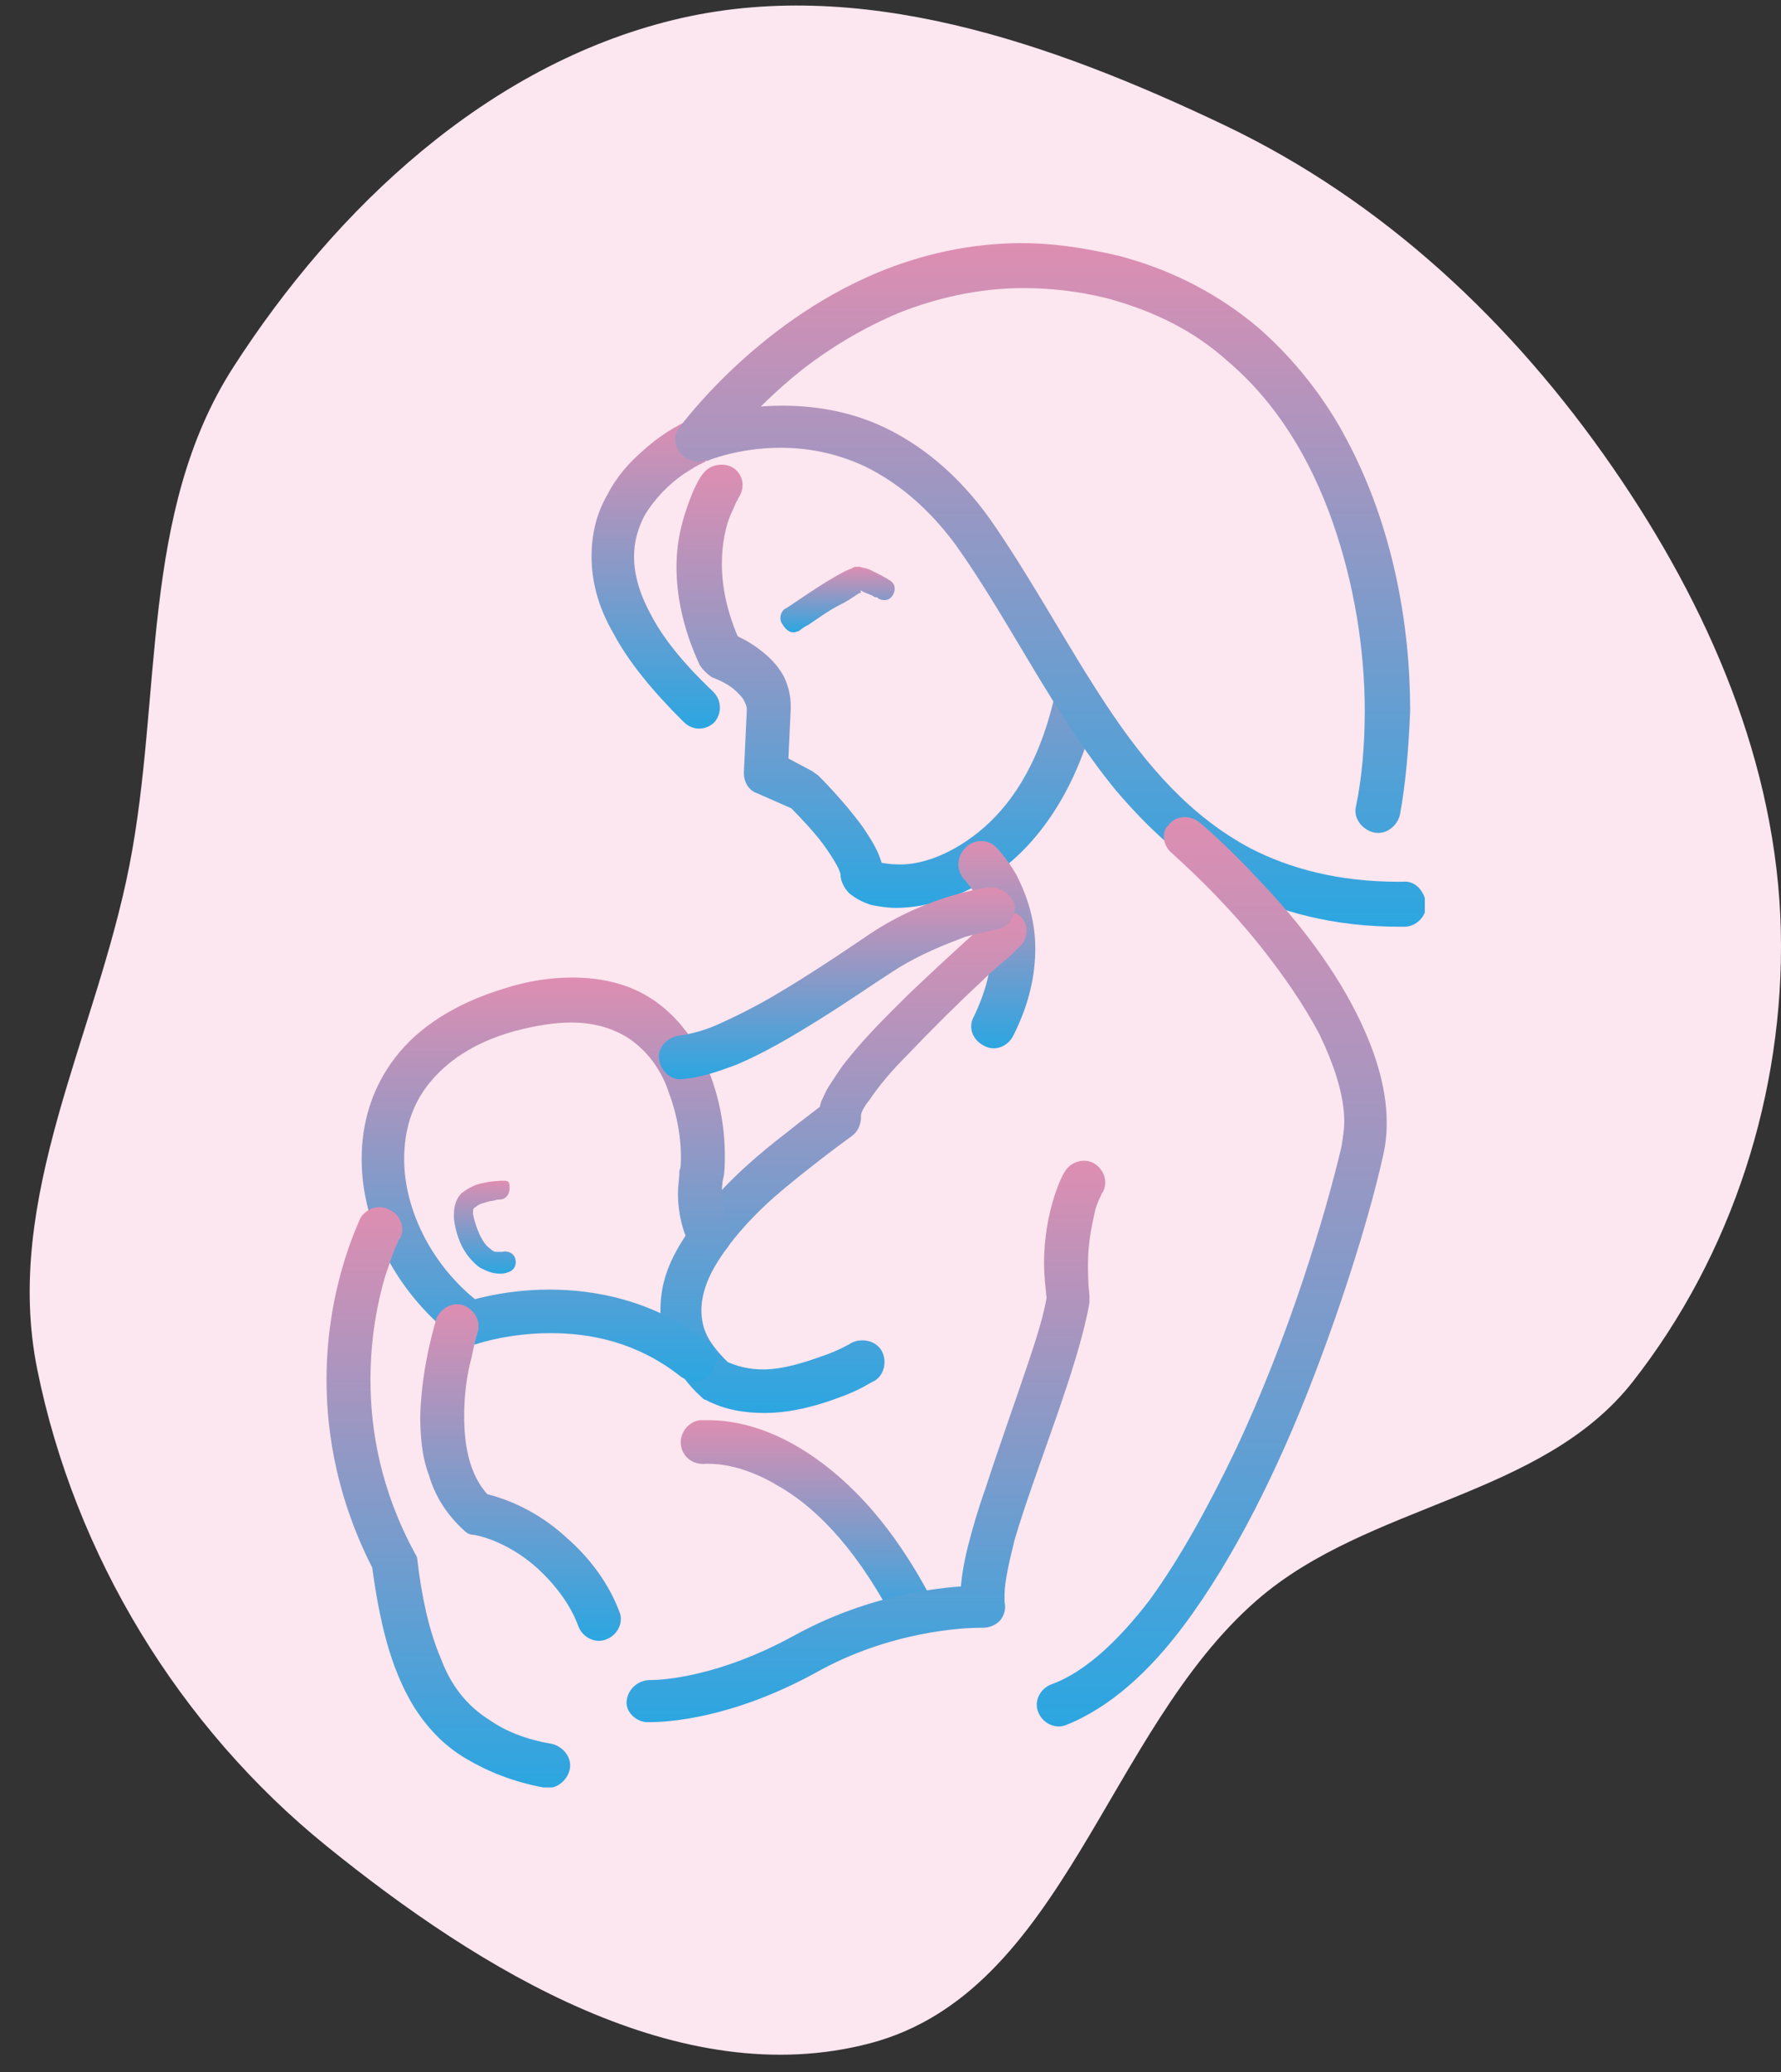
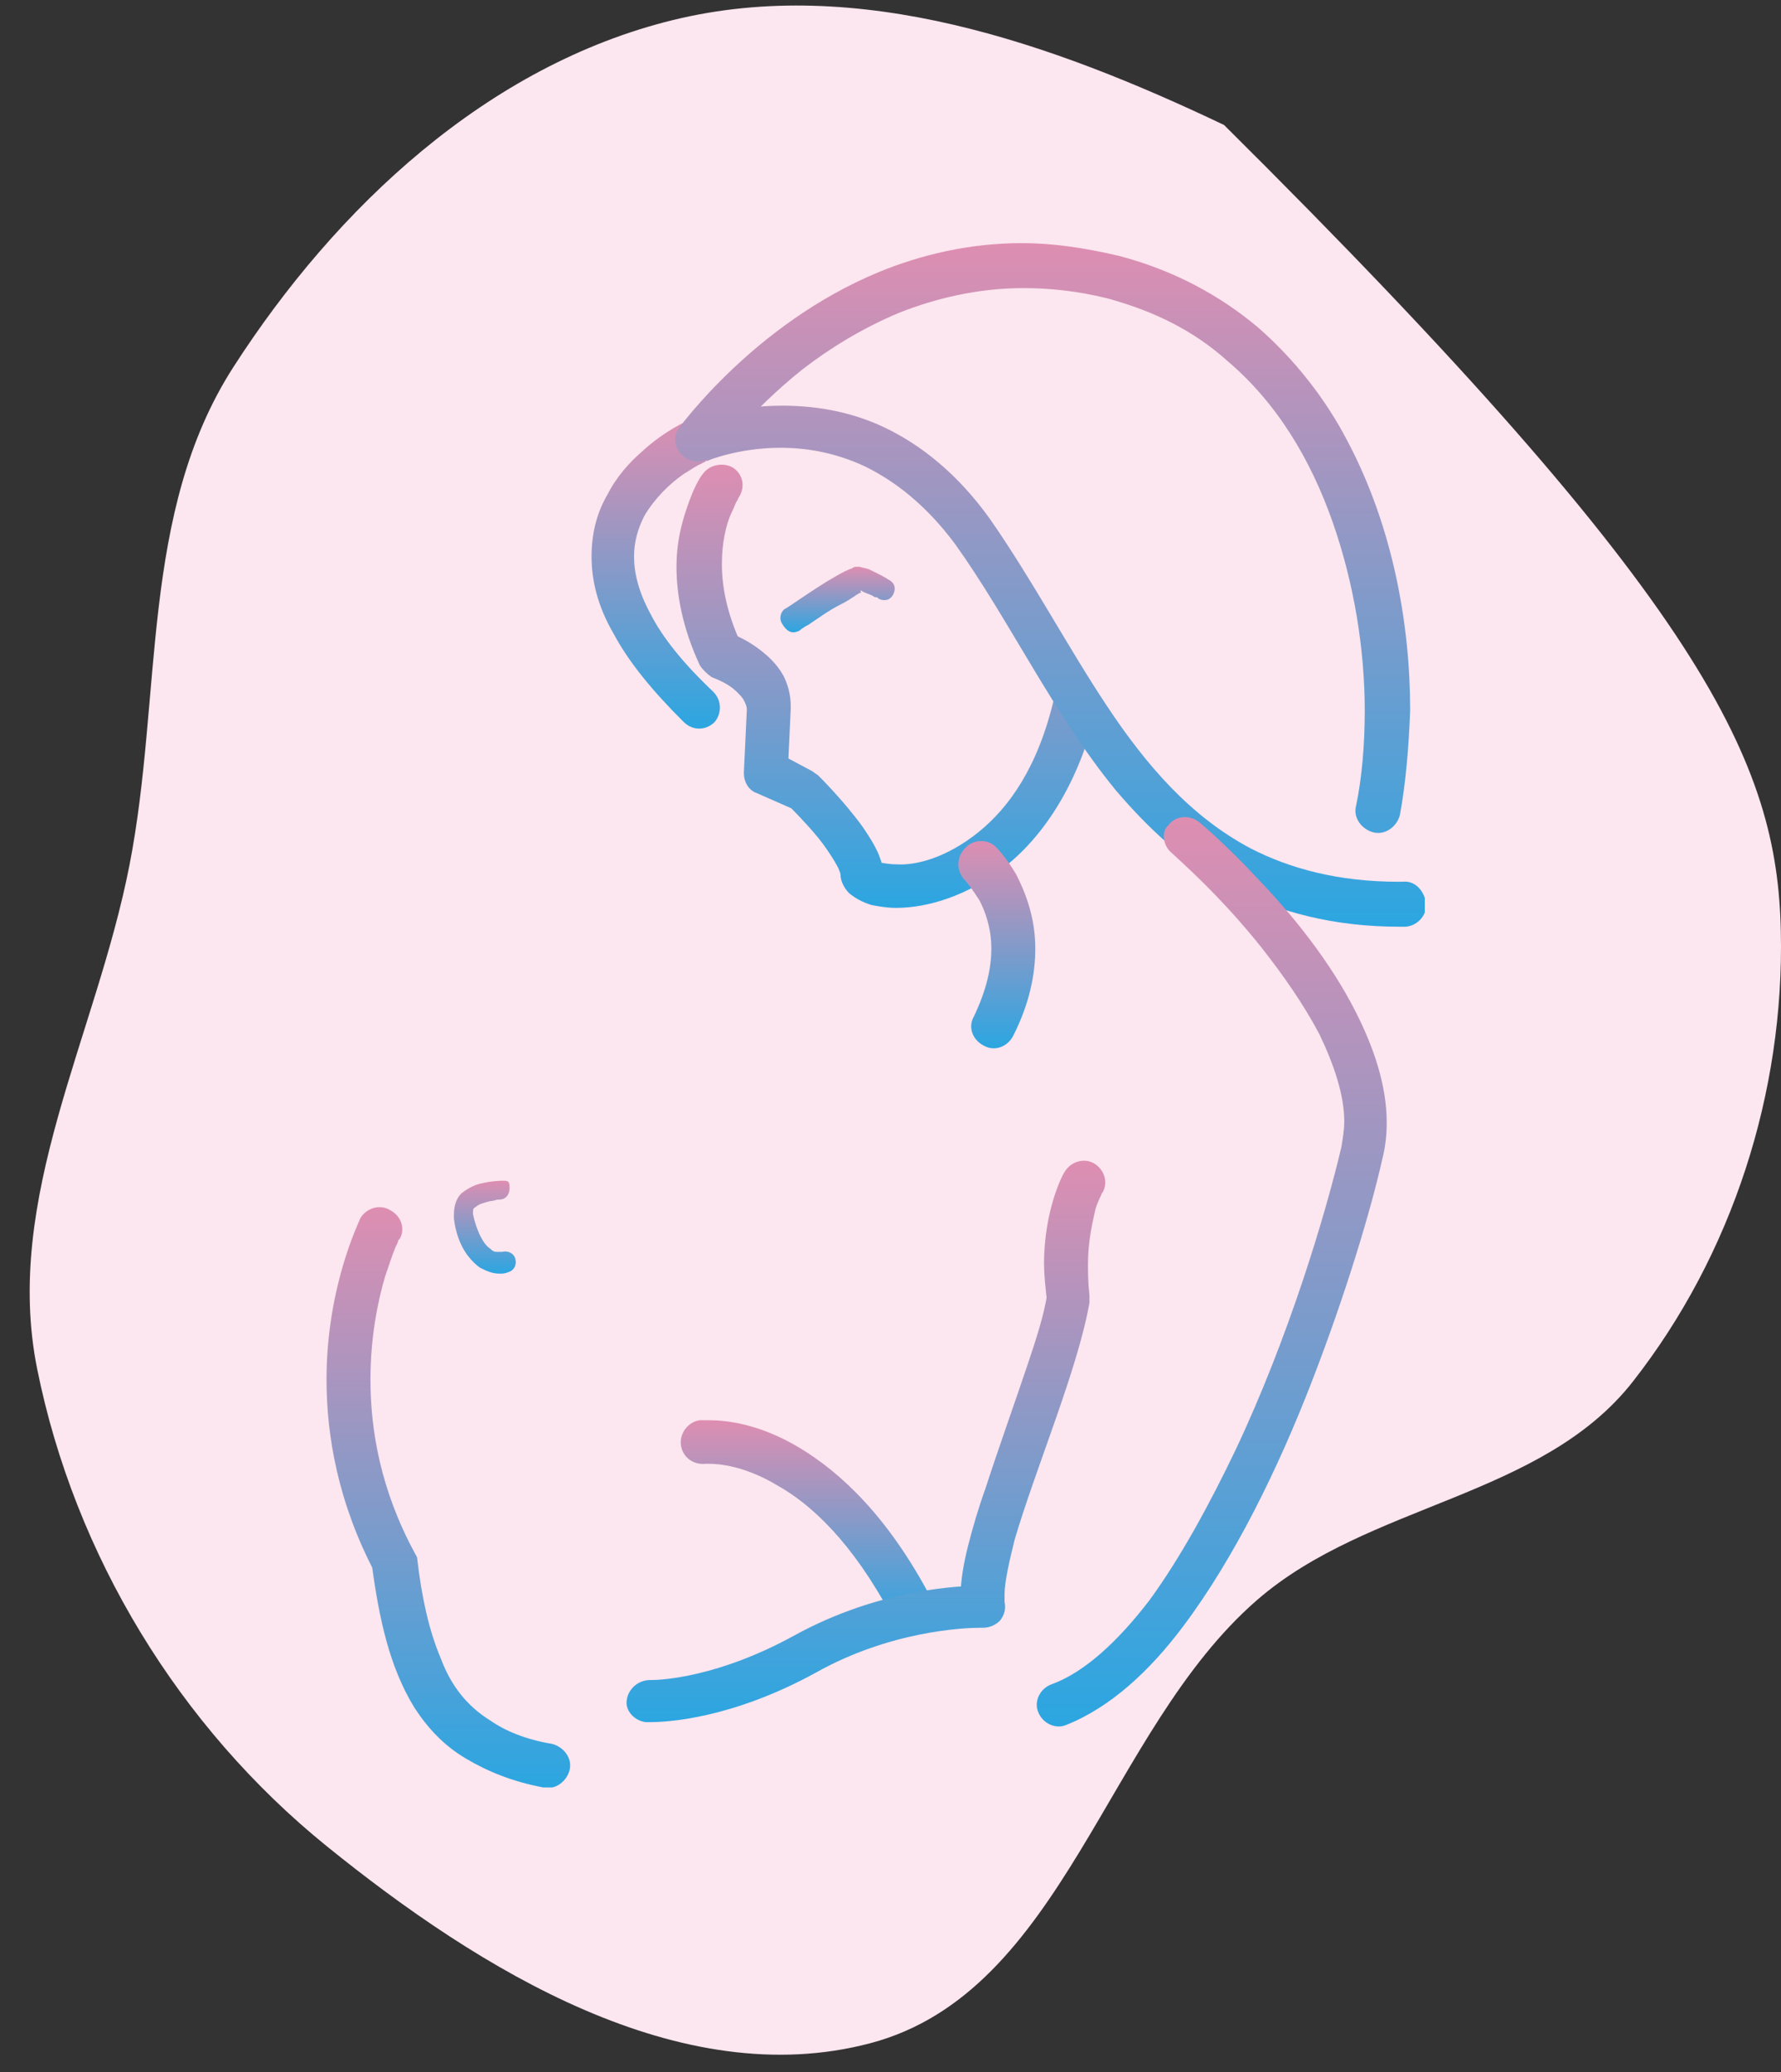
<svg xmlns="http://www.w3.org/2000/svg" width="86" height="100" viewBox="0 0 86 100" fill="none">
  <rect x="0" y="0" width="86" height="100" fill="#333333" stroke="none" />
-   <path d="M59.106 6.032C66.792 9.69 73.037 15.562 77.869 22.555C82.478 29.225 85.812 36.845 85.992 44.943C86.165 52.723 83.652 60.546 78.848 66.678C74.45 72.291 66.096 72.542 60.706 77.217C53.404 83.55 51.381 96.135 42.028 98.611C32.846 101.041 23.162 95.075 15.783 89.108C8.648 83.336 3.605 75.054 1.795 66.071C0.136 57.83 4.633 50.017 6.249 41.768C7.855 33.566 6.741 24.753 11.267 17.72C16.243 9.987 23.558 3.151 32.506 0.965C41.455 -1.221 50.791 2.075 59.106 6.032Z" fill="#FCE6EF" />
+   <path d="M59.106 6.032C82.478 29.225 85.812 36.845 85.992 44.943C86.165 52.723 83.652 60.546 78.848 66.678C74.45 72.291 66.096 72.542 60.706 77.217C53.404 83.55 51.381 96.135 42.028 98.611C32.846 101.041 23.162 95.075 15.783 89.108C8.648 83.336 3.605 75.054 1.795 66.071C0.136 57.83 4.633 50.017 6.249 41.768C7.855 33.566 6.741 24.753 11.267 17.72C16.243 9.987 23.558 3.151 32.506 0.965C41.455 -1.221 50.791 2.075 59.106 6.032Z" fill="#FCE6EF" />
  <g clip-path="url(#clip0_810_41)">
    <path d="M33.939 22.872C33.869 22.942 33.586 23.362 33.303 24.133C33.02 24.903 32.666 25.954 32.666 27.355C32.666 28.686 32.949 30.297 33.798 32.118C33.939 32.328 34.151 32.538 34.364 32.679C34.717 32.819 35.212 33.029 35.566 33.379C35.707 33.519 35.849 33.659 35.919 33.799C35.99 33.94 36.061 34.08 36.061 34.22V34.29C35.99 35.761 35.919 37.302 35.919 37.302C35.919 37.722 36.131 38.142 36.556 38.283L38.465 39.123L38.889 38.142L38.111 38.913C38.253 39.053 38.889 39.684 39.526 40.454C39.808 40.804 40.091 41.225 40.303 41.575C40.374 41.715 40.515 41.925 40.515 41.995C40.586 42.135 40.586 42.205 40.586 42.205C40.586 42.556 40.798 42.906 41.01 43.116C41.364 43.396 41.647 43.536 42.071 43.676C42.425 43.746 42.849 43.817 43.273 43.817C44.758 43.817 46.738 43.256 48.577 41.785C50.415 40.314 52.112 37.792 52.961 34.15C53.102 33.589 52.748 33.029 52.183 32.889C51.617 32.749 51.051 33.099 50.91 33.659C50.132 37.022 48.718 38.983 47.233 40.174C45.748 41.365 44.263 41.785 43.273 41.715C42.92 41.715 42.637 41.645 42.566 41.645L42.354 41.925L42.637 41.715C42.566 41.645 42.566 41.645 42.566 41.645L42.354 41.925L42.637 41.715L42.071 42.135L42.708 42.065C42.708 41.925 42.637 41.785 42.566 41.715L42 42.135L42.637 42.065C42.637 41.715 42.495 41.435 42.425 41.225C42.212 40.734 41.93 40.314 41.647 39.894C40.728 38.633 39.596 37.512 39.526 37.442C39.455 37.372 39.313 37.302 39.243 37.232L37.404 36.251L36.98 37.162L38.041 37.232C38.041 37.232 38.111 35.691 38.182 34.22V34.08C38.182 33.519 38.041 33.029 37.828 32.608C37.475 31.978 36.98 31.558 36.485 31.207C35.99 30.857 35.495 30.647 35.141 30.507L34.788 31.488L35.778 31.067C35.071 29.526 34.858 28.265 34.858 27.215C34.858 26.164 35.071 25.323 35.283 24.833C35.424 24.553 35.495 24.343 35.566 24.203C35.636 24.133 35.636 24.062 35.636 24.062C35.99 23.572 35.919 22.942 35.424 22.591C35 22.311 34.293 22.381 33.939 22.872Z" fill="url(#paint0_linear_810_41)" />
    <path d="M38.606 30.437C38.606 30.437 38.748 30.297 39.031 30.157C39.455 29.877 40.02 29.456 40.586 29.176C40.869 29.036 41.081 28.896 41.293 28.756C41.364 28.686 41.435 28.686 41.505 28.616H41.576L41.505 28.335V28.616C41.576 28.616 41.576 28.616 41.576 28.616L41.505 28.335V28.616V28.125L41.435 28.546H41.505V28.055L41.435 28.476C41.435 28.476 41.576 28.476 41.647 28.546C41.788 28.616 42 28.686 42.142 28.756C42.212 28.826 42.283 28.826 42.354 28.826L42.425 28.896C42.707 29.036 42.99 28.966 43.132 28.686C43.273 28.405 43.202 28.125 42.92 27.985C42.92 27.985 42.707 27.845 42.425 27.705C42.283 27.635 42.142 27.565 42 27.495C41.859 27.425 41.718 27.425 41.505 27.355H41.435C41.293 27.355 41.222 27.355 41.152 27.425C40.94 27.495 40.657 27.635 40.303 27.845C39.313 28.405 37.97 29.386 37.899 29.386C37.687 29.526 37.616 29.877 37.758 30.087C38.041 30.577 38.323 30.577 38.606 30.437Z" fill="url(#paint1_linear_810_41)" />
    <path d="M34.434 33.379C32.95 31.978 31.96 30.717 31.394 29.596C30.828 28.546 30.616 27.635 30.616 26.864C30.616 26.094 30.828 25.463 31.111 24.903C31.606 24.062 32.313 23.362 33.02 22.872C33.374 22.662 33.657 22.451 33.869 22.381C33.94 22.311 34.081 22.311 34.081 22.241H34.152C34.717 22.031 34.929 21.401 34.717 20.84C34.505 20.28 33.869 20.07 33.303 20.28C33.232 20.28 32.101 20.77 30.97 21.821C30.404 22.311 29.767 23.012 29.343 23.852C28.848 24.693 28.565 25.674 28.565 26.864C28.565 27.985 28.848 29.246 29.626 30.577C30.333 31.908 31.465 33.309 33.02 34.85C33.444 35.27 34.081 35.27 34.505 34.85C34.859 34.43 34.859 33.799 34.434 33.379Z" fill="url(#paint2_linear_810_41)" />
    <path d="M67.739 42.556C67.669 42.556 67.598 42.556 67.527 42.556C64.628 42.556 62.295 41.925 60.385 40.944C57.486 39.403 55.365 36.952 53.456 34.08C51.547 31.208 49.849 27.985 47.799 25.043C46.243 22.872 44.475 21.471 42.708 20.63C40.94 19.789 39.172 19.579 37.758 19.579C35.212 19.579 33.444 20.35 33.374 20.35L33.798 21.331L34.647 21.961C34.717 21.891 36.202 19.86 38.748 17.828C40.021 16.847 41.576 15.867 43.415 15.096C45.182 14.396 47.233 13.905 49.425 13.905C50.698 13.905 52.041 14.045 53.456 14.396C55.789 15.026 57.698 16.007 59.254 17.408C61.658 19.439 63.285 22.171 64.345 25.183C65.406 28.195 65.901 31.418 65.901 34.29C65.901 35.971 65.759 37.582 65.477 38.913C65.335 39.474 65.759 40.034 66.325 40.174C66.891 40.314 67.457 39.894 67.598 39.333C67.881 37.792 68.022 36.111 68.093 34.29C68.093 30.087 67.244 25.393 65.052 21.261C63.992 19.229 62.507 17.338 60.739 15.796C58.9 14.255 56.708 13.065 54.092 12.364C52.324 11.944 50.769 11.734 49.354 11.734C46.809 11.734 44.475 12.294 42.425 13.135C39.384 14.396 36.98 16.287 35.354 17.828C33.727 19.369 32.808 20.63 32.808 20.63C32.525 20.98 32.525 21.541 32.879 21.891C33.162 22.241 33.657 22.381 34.151 22.171L34.01 21.821L34.151 22.241C34.151 22.241 35.636 21.611 37.687 21.611C38.889 21.611 40.303 21.821 41.788 22.521C43.203 23.222 44.688 24.343 46.102 26.234C48.718 29.877 50.839 34.43 53.88 38.142C55.436 39.964 57.203 41.645 59.466 42.836C61.729 44.027 64.416 44.727 67.598 44.727C67.669 44.727 67.739 44.727 67.81 44.727C68.376 44.727 68.871 44.237 68.871 43.676C68.8 42.976 68.305 42.486 67.739 42.556Z" fill="url(#paint3_linear_810_41)" />
    <path d="M46.596 42.486C46.667 42.556 46.95 42.906 47.304 43.466C47.587 44.027 47.869 44.797 47.869 45.778C47.869 46.689 47.657 47.739 47.021 49.07C46.738 49.561 46.95 50.191 47.516 50.471C48.011 50.752 48.647 50.541 48.93 49.981C49.708 48.44 49.991 47.039 49.991 45.778C49.991 44.237 49.496 43.046 49.071 42.206C48.576 41.365 48.152 40.945 48.081 40.874C47.657 40.454 46.95 40.524 46.596 40.945C46.172 41.365 46.172 42.065 46.596 42.486Z" fill="url(#paint4_linear_810_41)" />
-     <path d="M47.869 44.307C47.869 44.307 45.889 46.058 43.839 48.02C42.849 49 41.788 50.051 41.01 51.032C40.586 51.522 40.303 52.012 40.02 52.433C39.879 52.643 39.808 52.853 39.667 53.133C39.596 53.343 39.526 53.623 39.526 53.904V54.044L40.586 53.974L39.95 53.133C39.526 53.483 38.748 54.044 37.97 54.674C36.697 55.655 35.283 56.846 34.081 58.317C33.515 59.017 32.949 59.788 32.525 60.629C32.101 61.469 31.889 62.31 31.889 63.29C31.889 63.991 32.03 64.761 32.384 65.462C32.737 66.162 33.232 66.863 33.869 67.423C33.939 67.493 34.01 67.564 34.081 67.564C35 68.054 35.99 68.194 36.909 68.194C38.323 68.194 39.667 67.774 40.586 67.423C41.576 67.073 42.142 66.653 42.212 66.653C42.708 66.373 42.849 65.672 42.566 65.182C42.283 64.692 41.576 64.551 41.081 64.832C41.081 64.832 40.515 65.182 39.667 65.462C38.889 65.742 37.828 66.093 36.838 66.093C36.202 66.093 35.566 65.952 35 65.672L34.505 66.583L35.212 65.812C34.717 65.322 34.364 64.902 34.151 64.481C33.939 64.061 33.869 63.641 33.869 63.22C33.869 62.52 34.151 61.679 34.646 60.909C35.424 59.648 36.626 58.387 37.899 57.336C39.172 56.285 40.374 55.375 41.152 54.814C41.435 54.604 41.576 54.254 41.576 53.904V53.834C41.576 53.694 41.718 53.413 42 53.063C42.425 52.433 43.061 51.662 43.839 50.892C44.97 49.701 46.314 48.37 47.374 47.389C47.869 46.899 48.364 46.478 48.718 46.198C48.859 46.058 49.001 45.918 49.072 45.848C49.142 45.778 49.213 45.708 49.213 45.708C49.637 45.358 49.708 44.657 49.284 44.237C49.001 43.957 48.364 43.887 47.869 44.307Z" fill="url(#paint5_linear_810_41)" />
-     <path d="M35.212 59.087C35.212 59.087 35.212 59.087 35.142 59.017C35.071 58.807 34.859 58.317 34.859 57.616C34.859 57.406 34.859 57.126 34.929 56.846C35 56.566 35 56.145 35 55.725C35 54.394 34.717 52.363 33.657 50.541C33.091 49.631 32.384 48.79 31.394 48.16C30.404 47.529 29.131 47.179 27.646 47.179C26.656 47.179 25.525 47.319 24.252 47.739C21.989 48.44 20.222 49.561 19.09 51.032C17.959 52.503 17.464 54.184 17.464 55.935C17.464 59.228 19.232 62.52 22.131 64.692C22.414 64.902 22.767 64.972 23.121 64.832C23.121 64.832 24.606 64.341 26.586 64.341C28.495 64.341 30.758 64.761 32.879 66.443C33.374 66.793 34.01 66.723 34.364 66.233C34.717 65.742 34.647 65.112 34.152 64.761C31.535 62.73 28.707 62.24 26.515 62.24C24.111 62.24 22.414 62.87 22.343 62.87L22.697 63.851L23.333 63.01C20.929 61.259 19.515 58.457 19.515 55.935C19.515 54.604 19.868 53.343 20.717 52.293C21.565 51.242 22.838 50.331 24.818 49.771C25.878 49.491 26.798 49.35 27.576 49.35C28.707 49.35 29.555 49.631 30.263 50.051C31.253 50.681 31.96 51.662 32.313 52.783C32.737 53.904 32.879 55.025 32.879 55.795C32.879 56.145 32.879 56.355 32.808 56.496C32.808 56.846 32.737 57.266 32.737 57.616C32.737 59.087 33.303 60.068 33.303 60.138C33.586 60.629 34.222 60.839 34.717 60.559C35.283 60.278 35.495 59.578 35.212 59.087Z" fill="url(#paint6_linear_810_41)" />
    <path d="M17.393 58.807C17.393 58.877 15.767 62.03 15.767 66.583C15.767 69.315 16.332 72.537 18.1 75.9L19.019 75.409L17.959 75.549C18.312 78.141 18.807 80.453 20.009 82.414C20.646 83.395 21.424 84.236 22.484 84.866C23.545 85.496 24.747 85.987 26.232 86.267C26.797 86.407 27.363 85.987 27.505 85.426C27.646 84.866 27.222 84.306 26.656 84.165C25.383 83.955 24.393 83.535 23.686 83.045C22.555 82.344 21.777 81.364 21.282 80.033C20.716 78.702 20.363 77.091 20.151 75.269C20.151 75.129 20.08 75.059 20.009 74.919C18.383 71.907 17.888 69.035 17.888 66.583C17.888 64.552 18.241 62.8 18.595 61.609C18.807 60.979 18.949 60.559 19.09 60.208C19.161 60.068 19.231 59.928 19.231 59.858L19.302 59.788C19.585 59.298 19.373 58.667 18.807 58.387C18.312 58.107 17.676 58.317 17.393 58.807Z" fill="url(#paint7_linear_810_41)" />
-     <path d="M21.07 63.641C21.07 63.711 20.363 65.812 20.292 68.334C20.292 69.245 20.363 70.296 20.716 71.206C20.999 72.187 21.565 73.098 22.413 73.868C22.555 74.008 22.696 74.078 22.908 74.078C23.969 74.288 25.1 74.919 25.949 75.689C26.868 76.53 27.575 77.511 27.929 78.492C28.141 79.052 28.777 79.332 29.272 79.122C29.838 78.912 30.121 78.281 29.909 77.791C29.414 76.46 28.494 75.199 27.363 74.219C26.232 73.168 24.817 72.397 23.262 72.047L23.05 73.098L23.757 72.327C23.262 71.907 22.908 71.276 22.696 70.576C22.484 69.875 22.413 69.105 22.413 68.334C22.413 67.284 22.555 66.303 22.767 65.532C22.838 65.182 22.908 64.832 22.979 64.622C22.979 64.481 23.05 64.412 23.05 64.412V64.341C23.262 63.781 22.908 63.221 22.413 63.011C21.848 62.8 21.282 63.151 21.07 63.641Z" fill="url(#paint8_linear_810_41)" />
    <path d="M34.081 70.646C34.081 70.646 34.152 70.646 34.222 70.646C34.647 70.646 35.919 70.716 37.546 71.696C39.172 72.607 41.152 74.428 43.061 78.001C43.344 78.491 43.98 78.701 44.475 78.421C44.97 78.141 45.182 77.511 44.9 77.02C42.849 73.168 40.586 71.066 38.606 69.875C36.627 68.684 35 68.544 34.222 68.544C33.94 68.544 33.798 68.544 33.798 68.544C33.232 68.614 32.808 69.175 32.879 69.735C32.95 70.295 33.444 70.716 34.081 70.646Z" fill="url(#paint9_linear_810_41)" />
    <path d="M56.567 41.155C56.779 41.365 58.9 43.186 60.951 45.778C61.941 47.039 62.931 48.44 63.709 49.911C64.416 51.382 64.911 52.853 64.911 54.114C64.911 54.534 64.84 54.955 64.769 55.375C63.991 58.667 62.224 64.551 59.678 69.945C58.405 72.607 56.991 75.199 55.506 77.23C53.95 79.262 52.324 80.733 50.768 81.293C50.203 81.504 49.92 82.134 50.132 82.624C50.344 83.185 50.98 83.465 51.475 83.255C53.597 82.414 55.506 80.663 57.132 78.491C59.607 75.199 61.729 70.856 63.355 66.653C64.981 62.45 66.183 58.457 66.749 55.935C66.891 55.375 66.961 54.814 66.961 54.184C66.961 52.363 66.325 50.541 65.476 48.86C64.204 46.338 62.294 44.027 60.739 42.416C59.183 40.734 57.91 39.684 57.91 39.684C57.486 39.333 56.779 39.333 56.425 39.824C56.072 40.104 56.142 40.804 56.567 41.155Z" fill="url(#paint10_linear_810_41)" />
    <path d="M31.181 83.115C31.181 83.115 31.252 83.115 31.393 83.115C32.171 83.115 35.283 82.975 39.384 80.733C42.99 78.701 46.596 78.561 47.303 78.561H47.445C47.798 78.561 48.081 78.421 48.293 78.211C48.506 77.931 48.576 77.651 48.506 77.3C48.506 77.23 48.506 77.09 48.506 76.95C48.506 76.39 48.718 75.409 49.001 74.288C49.495 72.607 50.273 70.505 50.98 68.474C51.688 66.443 52.324 64.481 52.607 62.87C52.607 62.73 52.607 62.66 52.607 62.52C52.536 61.889 52.536 61.399 52.536 60.979C52.536 59.928 52.748 59.017 52.89 58.387C52.96 58.107 53.102 57.827 53.172 57.686C53.172 57.616 53.243 57.546 53.243 57.546C53.526 57.056 53.314 56.425 52.819 56.145C52.324 55.865 51.688 56.075 51.405 56.566C51.334 56.636 50.415 58.387 50.415 60.979C50.415 61.539 50.486 62.17 50.556 62.8L51.617 62.66L50.556 62.52C50.415 63.431 50.061 64.551 49.637 65.812C49.001 67.704 48.223 69.875 47.586 71.837C47.233 72.817 46.95 73.798 46.738 74.638C46.526 75.479 46.384 76.32 46.384 77.02C46.384 77.3 46.384 77.511 46.455 77.791L47.516 77.581L47.586 76.53C47.586 76.53 47.516 76.53 47.374 76.53C46.384 76.53 42.495 76.67 38.394 78.912C34.717 80.943 31.959 81.083 31.464 81.083H31.393C30.828 81.083 30.333 81.503 30.262 82.064C30.191 82.554 30.616 83.044 31.181 83.115Z" fill="url(#paint11_linear_810_41)" />
-     <path d="M47.728 42.836C47.657 42.836 44.829 43.186 42 45.078C40.657 45.988 38.889 47.179 37.192 48.16C36.343 48.65 35.495 49.07 34.717 49.421C33.939 49.771 33.303 49.911 32.808 49.981C32.242 50.051 31.747 50.541 31.818 51.102C31.889 51.662 32.383 52.153 32.949 52.083C33.798 52.013 34.646 51.732 35.566 51.382C36.909 50.822 38.323 49.981 39.667 49.14C41.01 48.3 42.212 47.459 43.202 46.829C44.404 46.058 45.677 45.568 46.596 45.218C47.091 45.078 47.445 45.008 47.728 44.937C47.869 44.937 47.94 44.867 48.011 44.867H48.081C48.647 44.797 49.071 44.237 49.001 43.676C48.859 43.186 48.294 42.766 47.728 42.836Z" fill="url(#paint12_linear_810_41)" />
    <path d="M24.252 56.986C24.252 56.986 23.757 56.986 23.191 57.126C22.908 57.196 22.626 57.336 22.343 57.546C22.06 57.756 21.919 58.177 21.919 58.597C21.919 58.667 21.919 58.737 21.919 58.807C21.989 59.438 22.201 60.068 22.555 60.558C22.767 60.839 22.979 61.049 23.191 61.189C23.474 61.329 23.757 61.469 24.11 61.469C24.252 61.469 24.393 61.469 24.535 61.399C24.818 61.329 24.959 61.049 24.888 60.769C24.818 60.488 24.535 60.348 24.252 60.418C24.181 60.418 24.11 60.418 24.04 60.418C23.898 60.418 23.828 60.418 23.686 60.278C23.474 60.138 23.333 59.928 23.191 59.648C23.05 59.367 22.908 58.947 22.838 58.597V58.527C22.838 58.387 22.838 58.317 22.979 58.247C23.12 58.107 23.403 58.037 23.686 57.967C23.828 57.967 23.969 57.897 24.04 57.897H24.11C24.393 57.897 24.605 57.686 24.605 57.336C24.605 56.986 24.535 56.986 24.252 56.986Z" fill="url(#paint13_linear_810_41)" />
  </g>
  <defs>
    <linearGradient id="paint0_linear_810_41" x1="42.829" y1="22.427" x2="42.829" y2="43.817" gradientUnits="userSpaceOnUse">
      <stop stop-color="#DE8EB1" />
      <stop offset="1" stop-color="#2BA6E1" />
    </linearGradient>
    <linearGradient id="paint1_linear_810_41" x1="40.443" y1="27.355" x2="40.443" y2="30.517" gradientUnits="userSpaceOnUse">
      <stop stop-color="#DE8EB1" />
      <stop offset="1" stop-color="#2BA6E1" />
    </linearGradient>
    <linearGradient id="paint2_linear_810_41" x1="31.682" y1="20.2" x2="31.682" y2="35.165" gradientUnits="userSpaceOnUse">
      <stop stop-color="#DE8EB1" />
      <stop offset="1" stop-color="#2BA6E1" />
    </linearGradient>
    <linearGradient id="paint3_linear_810_41" x1="50.737" y1="11.734" x2="50.737" y2="44.727" gradientUnits="userSpaceOnUse">
      <stop stop-color="#DE8EB1" />
      <stop offset="1" stop-color="#2BA6E1" />
    </linearGradient>
    <linearGradient id="paint4_linear_810_41" x1="48.135" y1="40.592" x2="48.135" y2="50.595" gradientUnits="userSpaceOnUse">
      <stop stop-color="#DE8EB1" />
      <stop offset="1" stop-color="#2BA6E1" />
    </linearGradient>
    <linearGradient id="paint5_linear_810_41" x1="40.729" y1="44.009" x2="40.729" y2="68.194" gradientUnits="userSpaceOnUse">
      <stop stop-color="#DE8EB1" />
      <stop offset="1" stop-color="#2BA6E1" />
    </linearGradient>
    <linearGradient id="paint6_linear_810_41" x1="26.401" y1="47.179" x2="26.401" y2="66.662" gradientUnits="userSpaceOnUse">
      <stop stop-color="#DE8EB1" />
      <stop offset="1" stop-color="#2BA6E1" />
    </linearGradient>
    <linearGradient id="paint7_linear_810_41" x1="21.649" y1="58.262" x2="21.649" y2="86.294" gradientUnits="userSpaceOnUse">
      <stop stop-color="#DE8EB1" />
      <stop offset="1" stop-color="#2BA6E1" />
    </linearGradient>
    <linearGradient id="paint8_linear_810_41" x1="25.136" y1="62.948" x2="25.136" y2="79.192" gradientUnits="userSpaceOnUse">
      <stop stop-color="#DE8EB1" />
      <stop offset="1" stop-color="#2BA6E1" />
    </linearGradient>
    <linearGradient id="paint9_linear_810_41" x1="38.949" y1="68.544" x2="38.949" y2="78.547" gradientUnits="userSpaceOnUse">
      <stop stop-color="#DE8EB1" />
      <stop offset="1" stop-color="#2BA6E1" />
    </linearGradient>
    <linearGradient id="paint10_linear_810_41" x1="58.511" y1="39.436" x2="58.511" y2="83.325" gradientUnits="userSpaceOnUse">
      <stop stop-color="#DE8EB1" />
      <stop offset="1" stop-color="#2BA6E1" />
    </linearGradient>
    <linearGradient id="paint11_linear_810_41" x1="41.812" y1="56.02" x2="41.812" y2="83.115" gradientUnits="userSpaceOnUse">
      <stop stop-color="#DE8EB1" />
      <stop offset="1" stop-color="#2BA6E1" />
    </linearGradient>
    <linearGradient id="paint12_linear_810_41" x1="40.41" y1="42.828" x2="40.41" y2="52.089" gradientUnits="userSpaceOnUse">
      <stop stop-color="#DE8EB1" />
      <stop offset="1" stop-color="#2BA6E1" />
    </linearGradient>
    <linearGradient id="paint13_linear_810_41" x1="23.412" y1="56.986" x2="23.412" y2="61.469" gradientUnits="userSpaceOnUse">
      <stop stop-color="#DE8EB1" />
      <stop offset="1" stop-color="#2BA6E1" />
    </linearGradient>
    <clipPath id="clip0_810_41">
      <rect width="53.033" height="74.533" fill="white" transform="translate(15.767 11.733)" />
    </clipPath>
  </defs>
</svg>